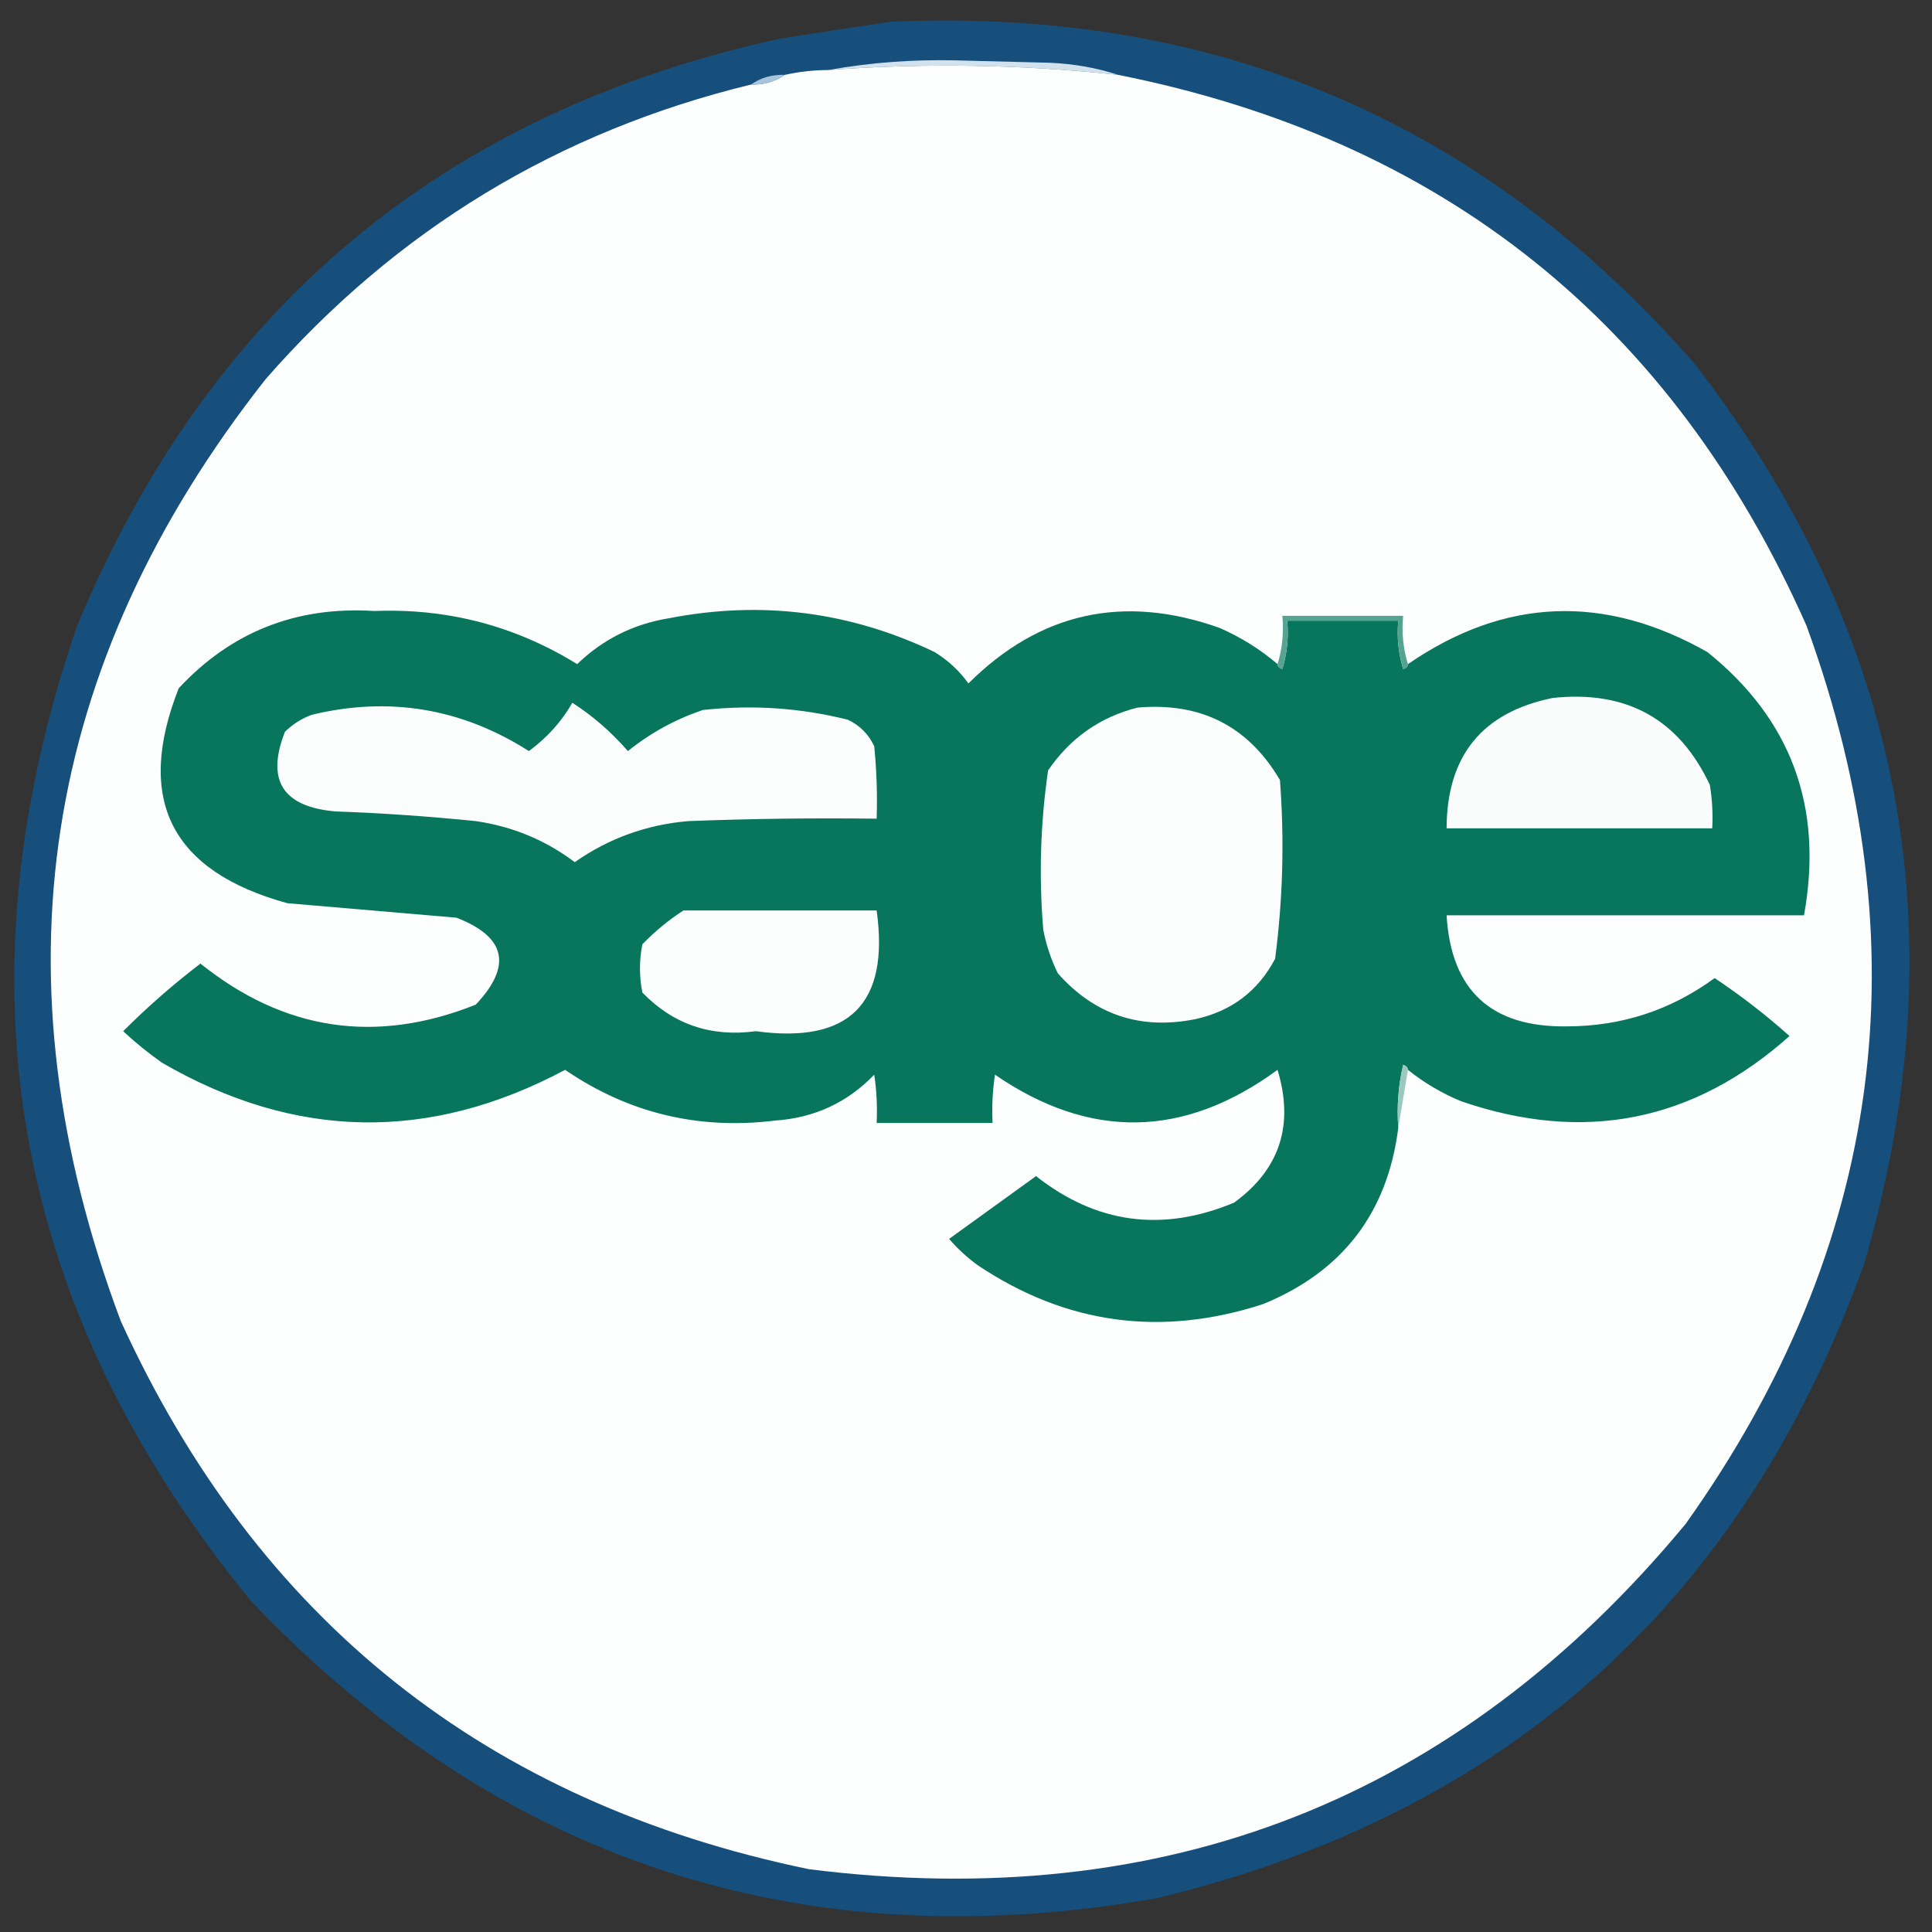
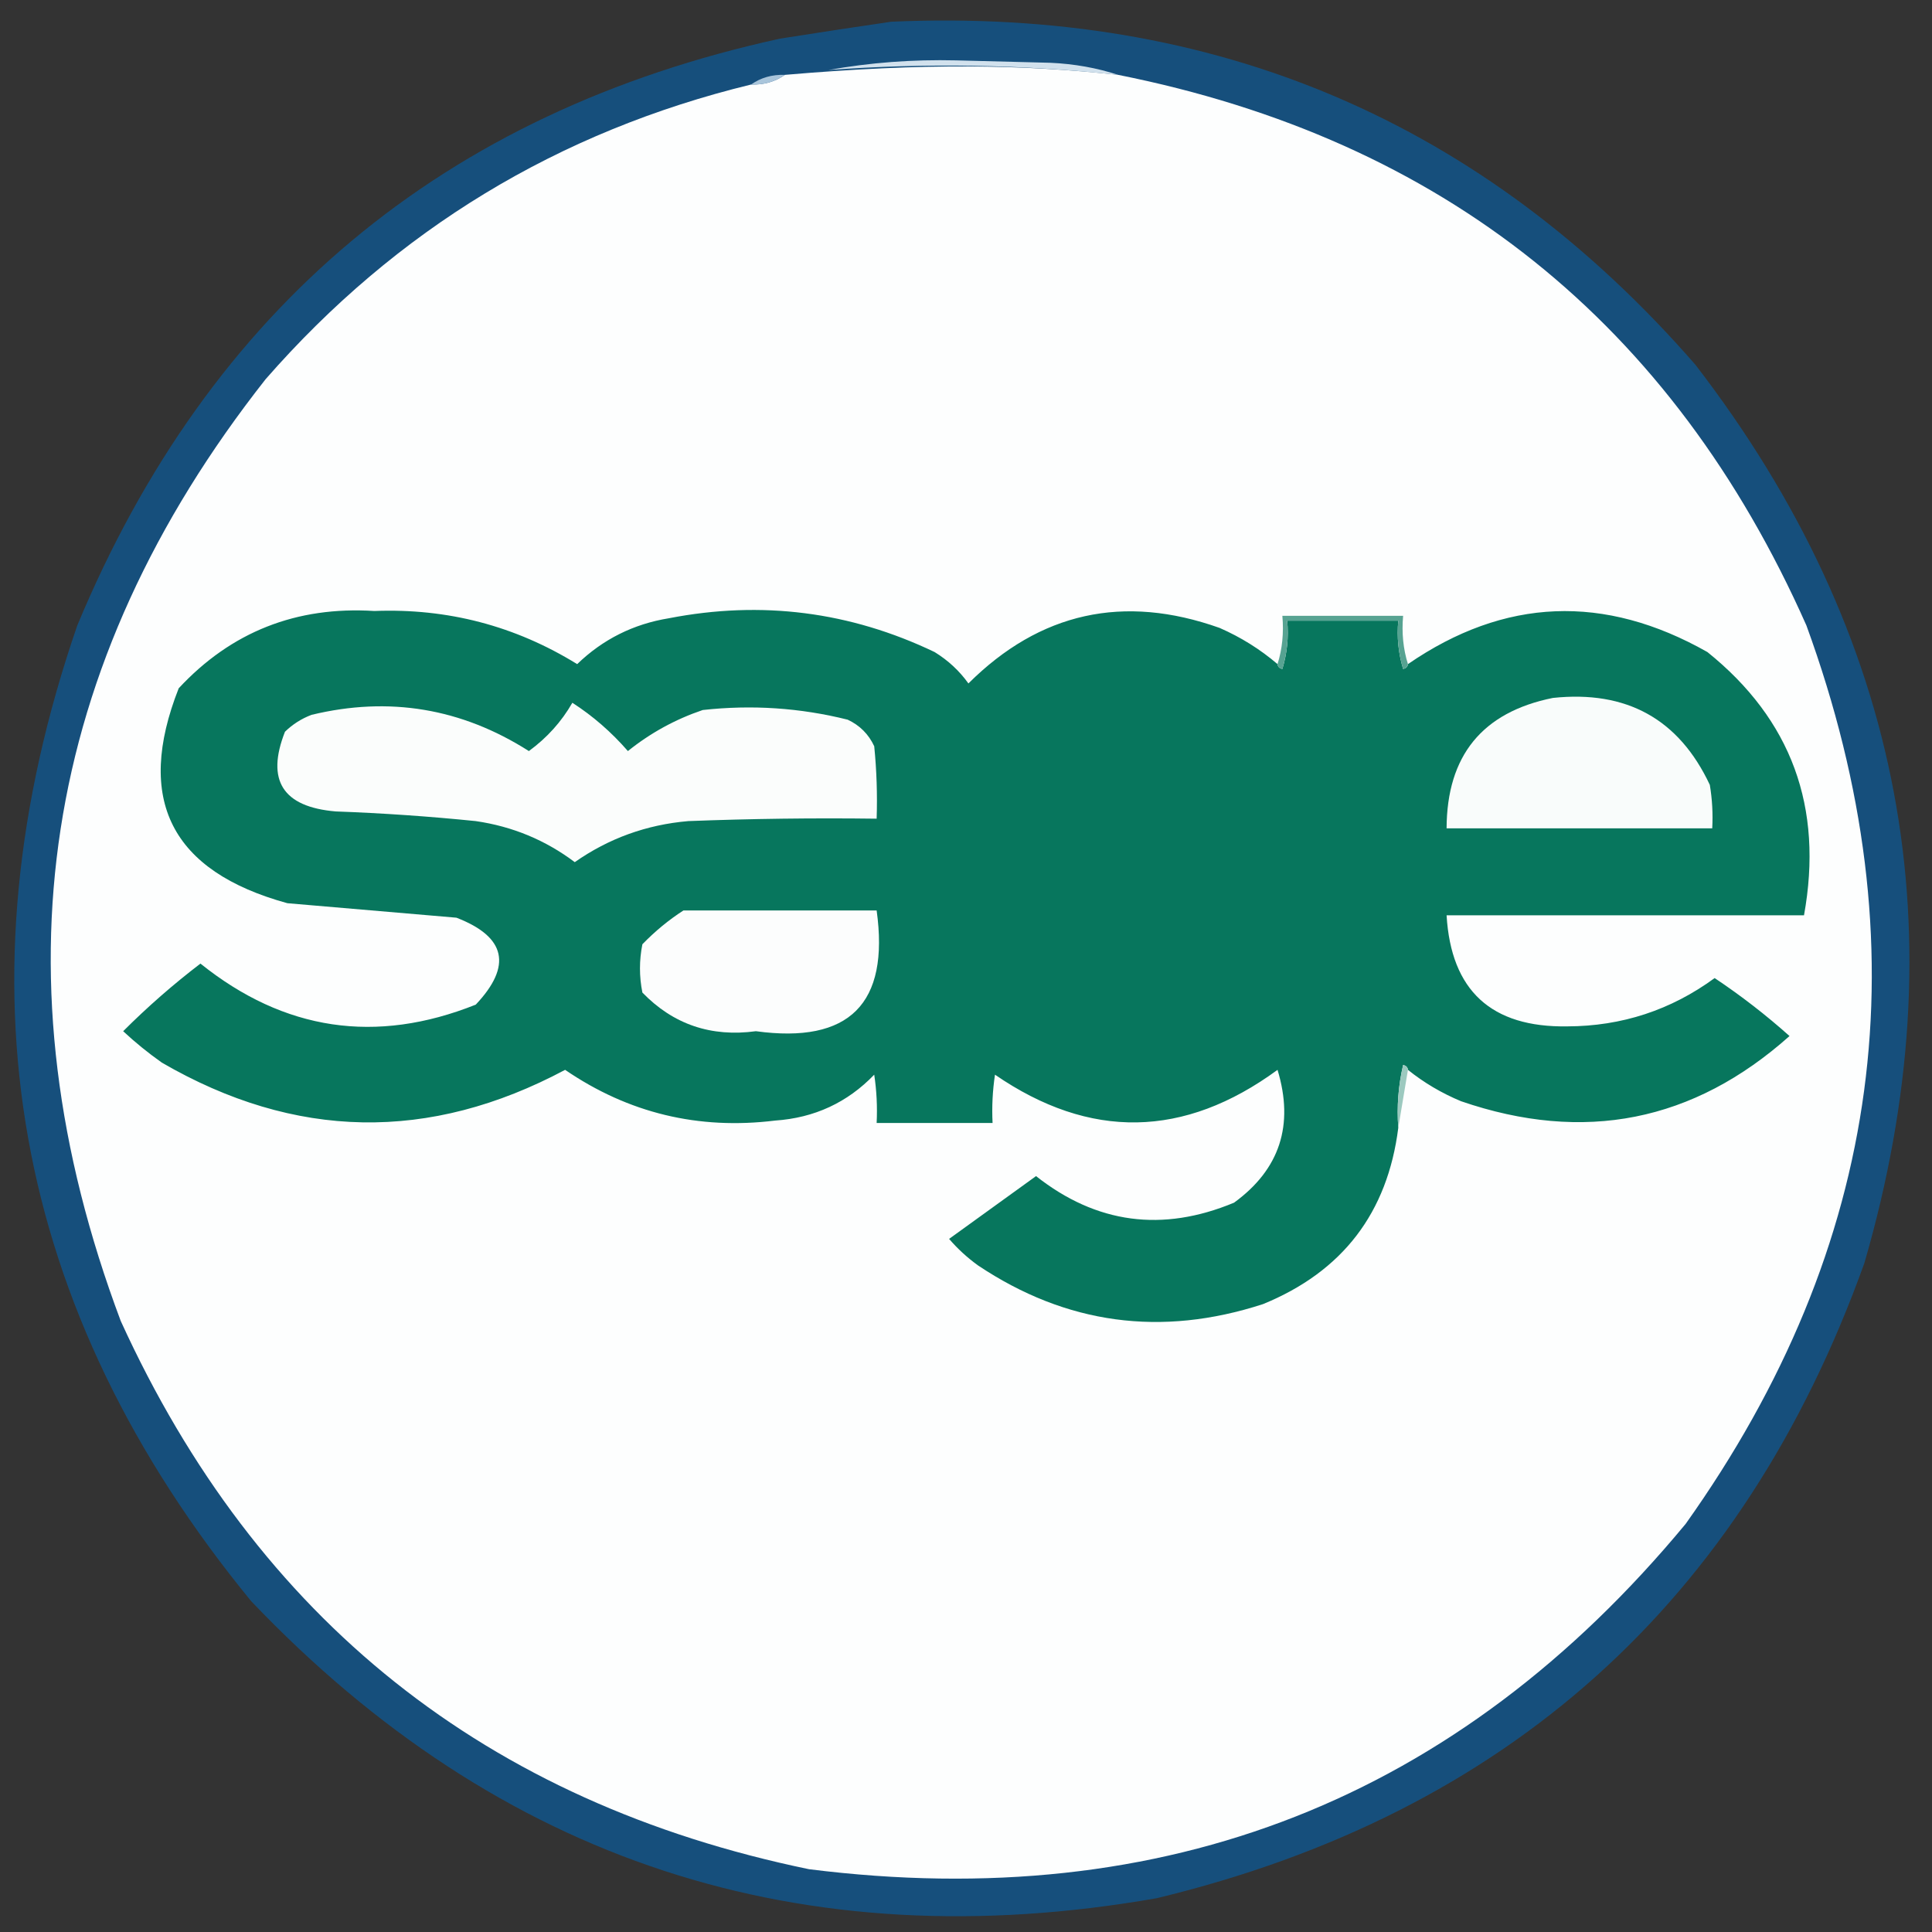
<svg xmlns="http://www.w3.org/2000/svg" version="1.1" width="400px" height="400px" style="shape-rendering:geometricPrecision; text-rendering:geometricPrecision; image-rendering:optimizeQuality; fill-rule:evenodd; clip-rule:evenodd">
  <rect width="100%" height="100%" fill="#333333" stroke="none" />
  <g>
    <path style="opacity:0.678" fill="#095e9f" d="M 184.5,4.5 C 251.662,1.514 307.162,25.18 351,75.5C 394.104,131.441 405.771,193.441 386,261.5C 360.833,331.666 311.999,375.499 239.5,393C 165.864,405.898 103.364,385.398 52,331.5C 2.442,271.028 -9.558,203.694 16,129.5C 43.366,63.728 91.866,23.228 161.5,8C 169.304,6.767 176.971,5.601 184.5,4.5 Z" />
  </g>
  <g>
    <path style="opacity:0.984" fill="#d4e3ee" d="M 231.5,15.5 C 211.533,13.339 191.533,13.006 171.5,14.5C 180.11,12.951 188.943,12.284 198,12.5C 204.5,12.667 211,12.833 217.5,13C 222.412,13.222 227.079,14.055 231.5,15.5 Z" />
  </g>
  <g>
-     <path style="opacity:1" fill="#fdfefe" d="M 231.5,15.5 C 298.731,28.904 346.231,66.904 374,129.5C 398.248,195.993 389.915,257.993 349,315.5C 301.823,372.46 241.323,396.294 167.5,387C 100.713,373.197 53.213,335.364 25,273.5C -1.598,202.67 8.402,137.67 55,78.5C 82.058,47.554 115.558,27.221 155.5,17.5C 158.152,17.59 160.485,16.924 162.5,15.5C 165.455,14.841 168.455,14.508 171.5,14.5C 191.533,13.006 211.533,13.339 231.5,15.5 Z" />
+     <path style="opacity:1" fill="#fdfefe" d="M 231.5,15.5 C 298.731,28.904 346.231,66.904 374,129.5C 398.248,195.993 389.915,257.993 349,315.5C 301.823,372.46 241.323,396.294 167.5,387C 100.713,373.197 53.213,335.364 25,273.5C -1.598,202.67 8.402,137.67 55,78.5C 82.058,47.554 115.558,27.221 155.5,17.5C 158.152,17.59 160.485,16.924 162.5,15.5C 191.533,13.006 211.533,13.339 231.5,15.5 Z" />
  </g>
  <g>
    <path style="opacity:0.941" fill="#b2cce1" d="M 162.5,15.5 C 160.485,16.924 158.152,17.59 155.5,17.5C 157.515,16.076 159.848,15.409 162.5,15.5 Z" />
  </g>
  <g>
    <path style="opacity:1" fill="#07765d" d="M 264.5,137.5 C 264.56,138.043 264.893,138.376 265.5,138.5C 266.487,135.232 266.82,131.898 266.5,128.5C 274.167,128.5 281.833,128.5 289.5,128.5C 289.18,131.898 289.513,135.232 290.5,138.5C 291.107,138.376 291.44,138.043 291.5,137.5C 311.497,123.747 332.163,122.914 353.5,135C 370.887,148.974 377.554,167.141 373.5,189.5C 348.833,189.5 324.167,189.5 299.5,189.5C 300.426,205.089 308.759,212.756 324.5,212.5C 335.766,212.467 345.933,209.133 355,202.5C 360.459,206.143 365.626,210.143 370.5,214.5C 350.617,232.243 327.951,236.743 302.5,228C 298.476,226.326 294.809,224.159 291.5,221.5C 291.44,220.957 291.107,220.624 290.5,220.5C 289.508,224.783 289.174,229.116 289.5,233.5C 287.276,251.111 277.943,263.278 261.5,270C 240.416,276.856 220.75,274.189 202.5,262C 200.269,260.39 198.269,258.557 196.5,256.5C 202.5,252.167 208.5,247.833 214.5,243.5C 226.99,253.349 240.657,255.182 255.5,249C 264.963,242.111 267.963,232.944 264.5,221.5C 245.155,235.672 225.655,236.006 206,222.5C 205.502,225.817 205.335,229.15 205.5,232.5C 197.5,232.5 189.5,232.5 181.5,232.5C 181.665,229.15 181.498,225.817 181,222.5C 175.445,228.275 168.612,231.442 160.5,232C 144.607,233.958 130.107,230.458 117,221.5C 88.902,236.494 61.069,235.994 33.5,220C 30.664,217.993 27.997,215.826 25.5,213.5C 30.512,208.49 35.845,203.823 41.5,199.5C 58.836,213.414 77.836,216.247 98.5,208C 106.092,199.959 104.759,193.959 94.5,190C 82.833,189 71.167,188 59.5,187C 35.42,180.385 27.92,165.551 37,142.5C 47.867,130.816 61.367,125.483 77.5,126.5C 92.669,125.912 106.669,129.579 119.5,137.5C 124.815,132.364 131.149,129.197 138.5,128C 157.651,124.28 175.984,126.614 193.5,135C 196.297,136.721 198.631,138.887 200.5,141.5C 215.295,126.772 232.628,122.939 252.5,130C 256.917,131.933 260.917,134.433 264.5,137.5 Z" />
  </g>
  <g>
    <path style="opacity:1" fill="#57a392" d="M 291.5,137.5 C 291.44,138.043 291.107,138.376 290.5,138.5C 289.513,135.232 289.18,131.898 289.5,128.5C 281.833,128.5 274.167,128.5 266.5,128.5C 266.82,131.898 266.487,135.232 265.5,138.5C 264.893,138.376 264.56,138.043 264.5,137.5C 265.479,134.375 265.813,131.042 265.5,127.5C 273.833,127.5 282.167,127.5 290.5,127.5C 290.187,131.042 290.521,134.375 291.5,137.5 Z" />
  </g>
  <g>
    <path style="opacity:1" fill="#f9fcfb" d="M 321.5,144.5 C 336.769,142.877 347.603,148.877 354,162.5C 354.498,165.482 354.665,168.482 354.5,171.5C 336.167,171.5 317.833,171.5 299.5,171.5C 299.557,156.453 306.89,147.453 321.5,144.5 Z" />
  </g>
  <g>
    <path style="opacity:1" fill="#fbfdfc" d="M 118.5,145.5 C 122.737,148.228 126.571,151.561 130,155.5C 134.669,151.749 139.836,148.916 145.5,147C 155.653,145.875 165.653,146.542 175.5,149C 178,150.167 179.833,152 181,154.5C 181.499,159.489 181.666,164.489 181.5,169.5C 168.496,169.333 155.496,169.5 142.5,170C 133.861,170.742 126.028,173.575 119,178.5C 112.936,173.935 106.103,171.102 98.5,170C 88.856,169.019 79.189,168.352 69.5,168C 58.541,167.066 55.041,161.566 59,151.5C 60.579,149.959 62.413,148.792 64.5,148C 80.551,144.123 95.551,146.623 109.5,155.5C 113.257,152.749 116.257,149.415 118.5,145.5 Z" />
  </g>
  <g>
-     <path style="opacity:1" fill="#fbfdfc" d="M 235.5,146.5 C 248.614,145.353 258.447,150.353 265,161.5C 265.939,173.904 265.606,186.238 264,198.5C 260.47,205.19 254.97,209.357 247.5,211C 236.116,213.283 226.616,210.117 219,201.5C 217.601,198.637 216.601,195.637 216,192.5C 215.069,181.427 215.403,170.427 217,159.5C 221.576,152.804 227.742,148.471 235.5,146.5 Z" />
-   </g>
+     </g>
  <g>
    <path style="opacity:1" fill="#fcfdfd" d="M 141.5,188.5 C 154.833,188.5 168.167,188.5 181.5,188.5C 184.185,207.815 175.851,216.149 156.5,213.5C 147.218,214.756 139.385,212.09 133,205.5C 132.333,202.167 132.333,198.833 133,195.5C 135.628,192.79 138.461,190.456 141.5,188.5 Z" />
  </g>
  <g>
    <path style="opacity:1" fill="#9cc9bf" d="M 291.5,221.5 C 290.833,225.5 290.167,229.5 289.5,233.5C 289.174,229.116 289.508,224.783 290.5,220.5C 291.107,220.624 291.44,220.957 291.5,221.5 Z" />
  </g>
</svg>